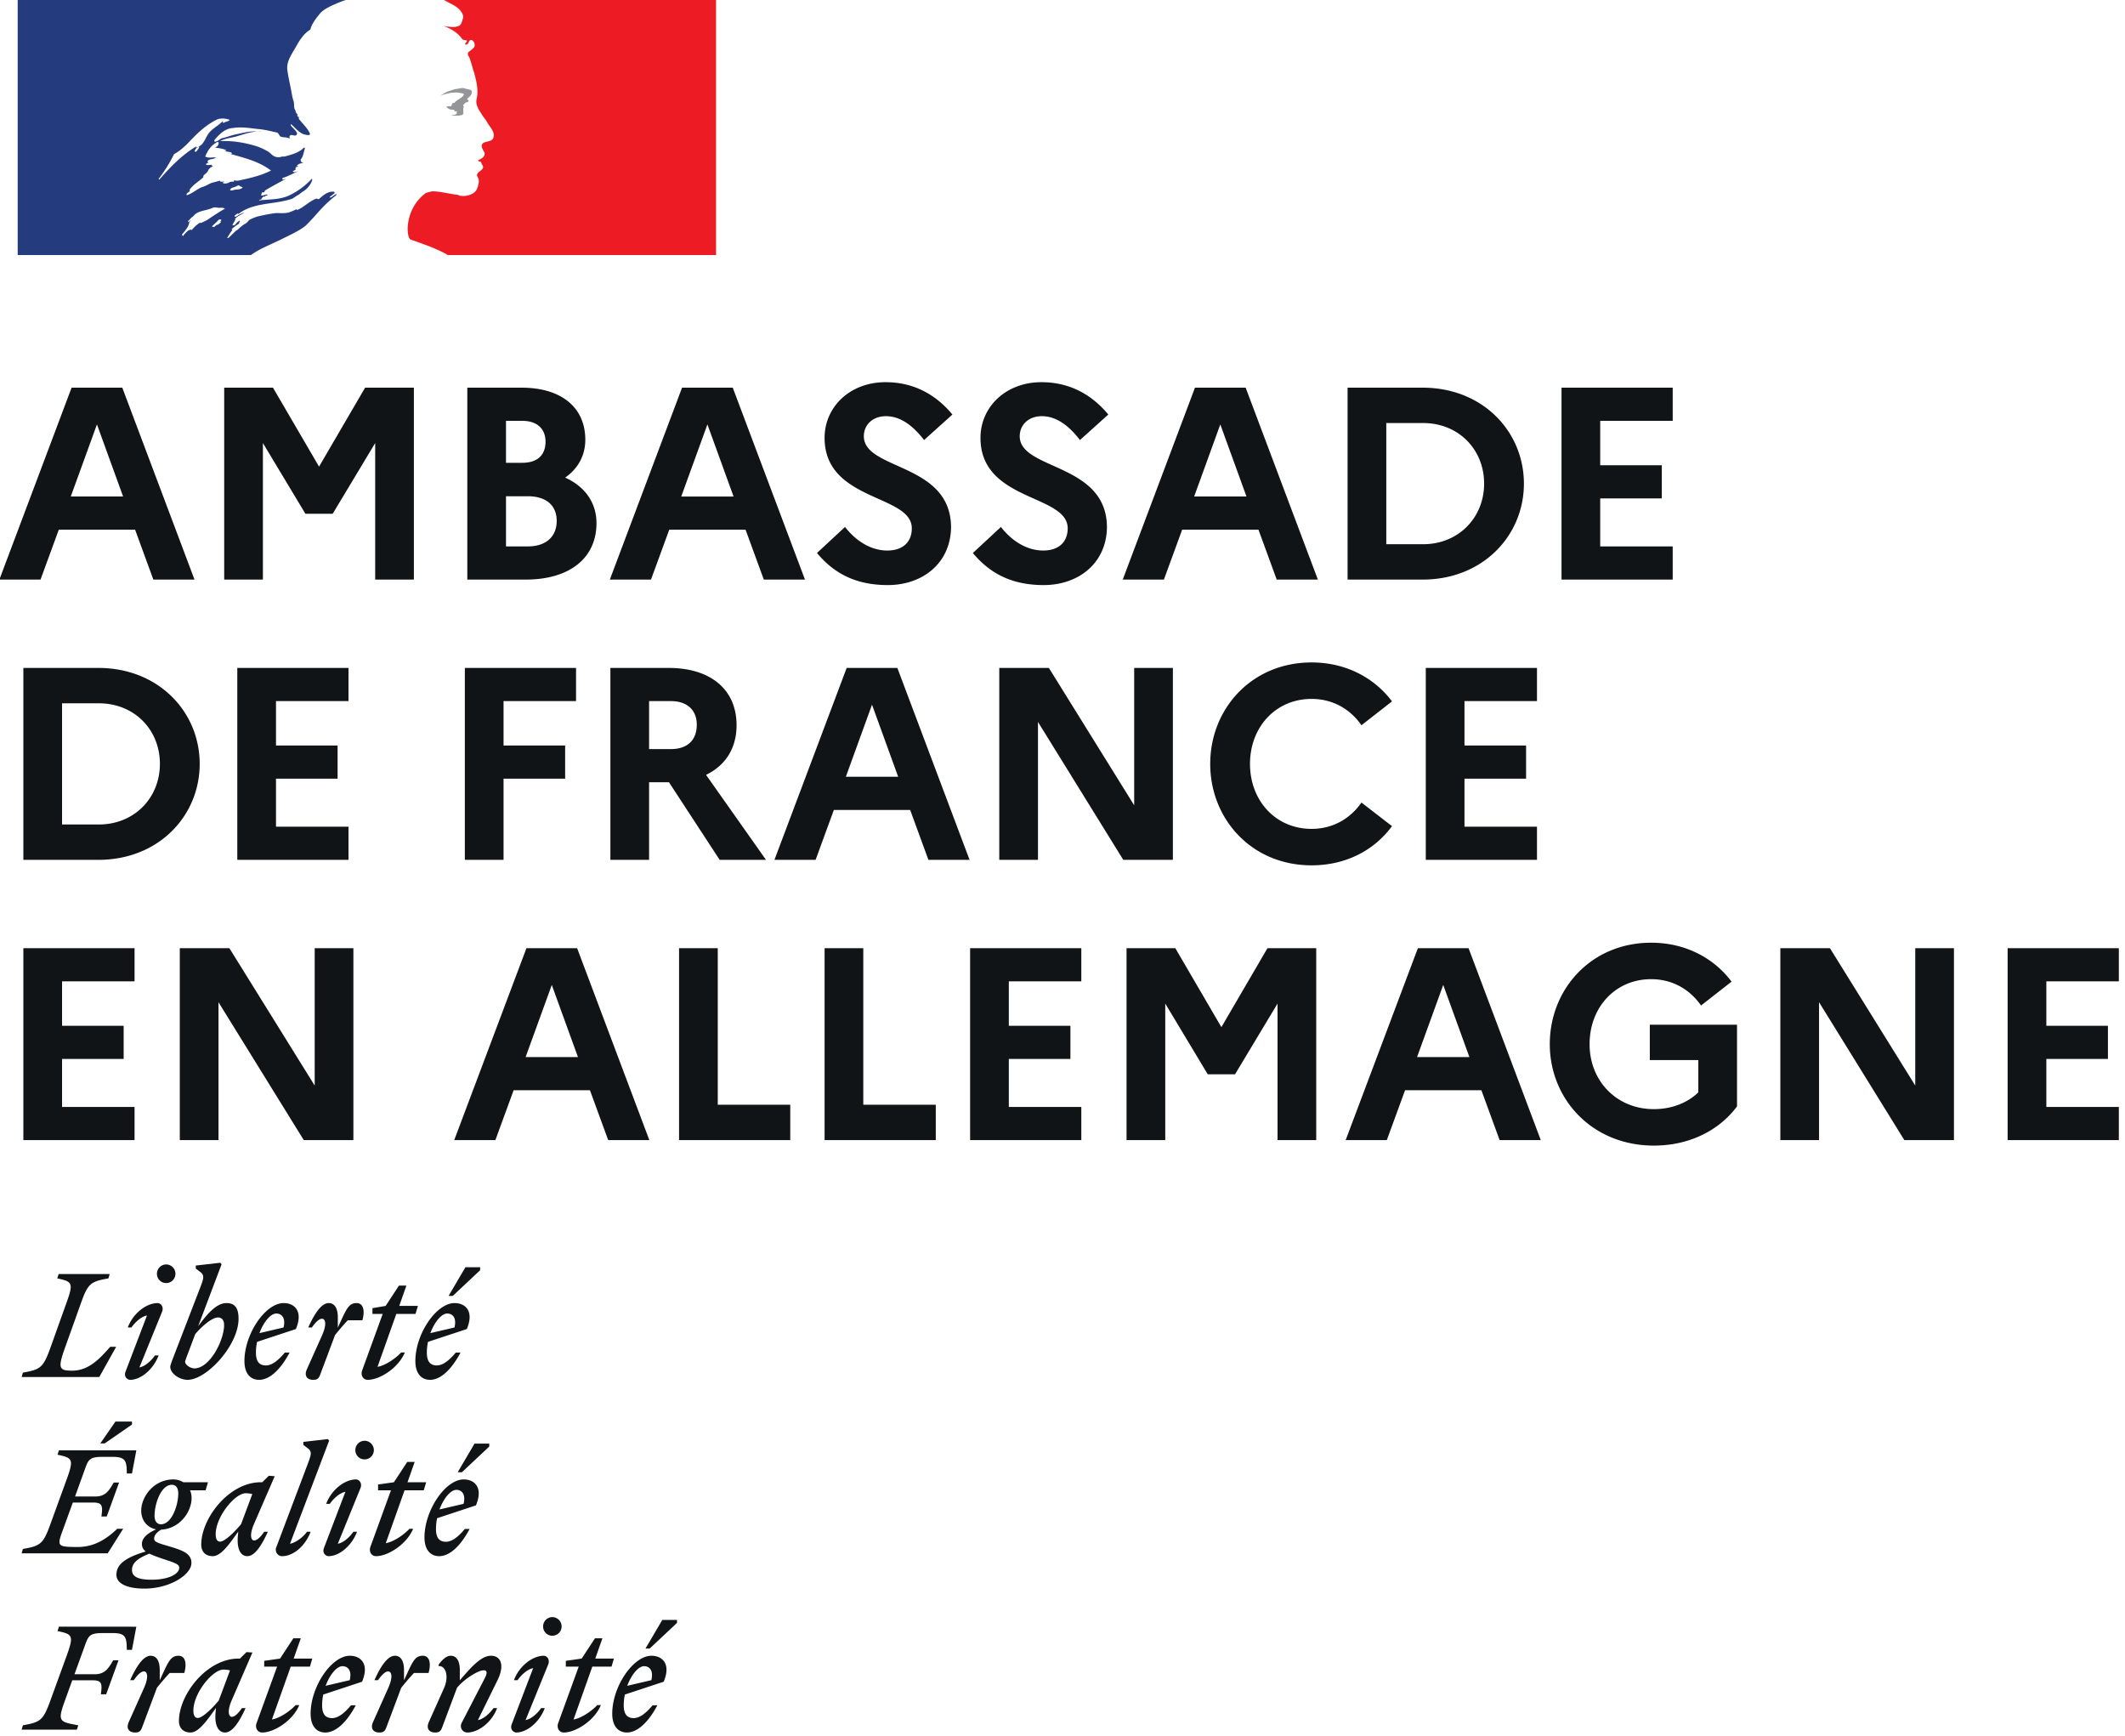
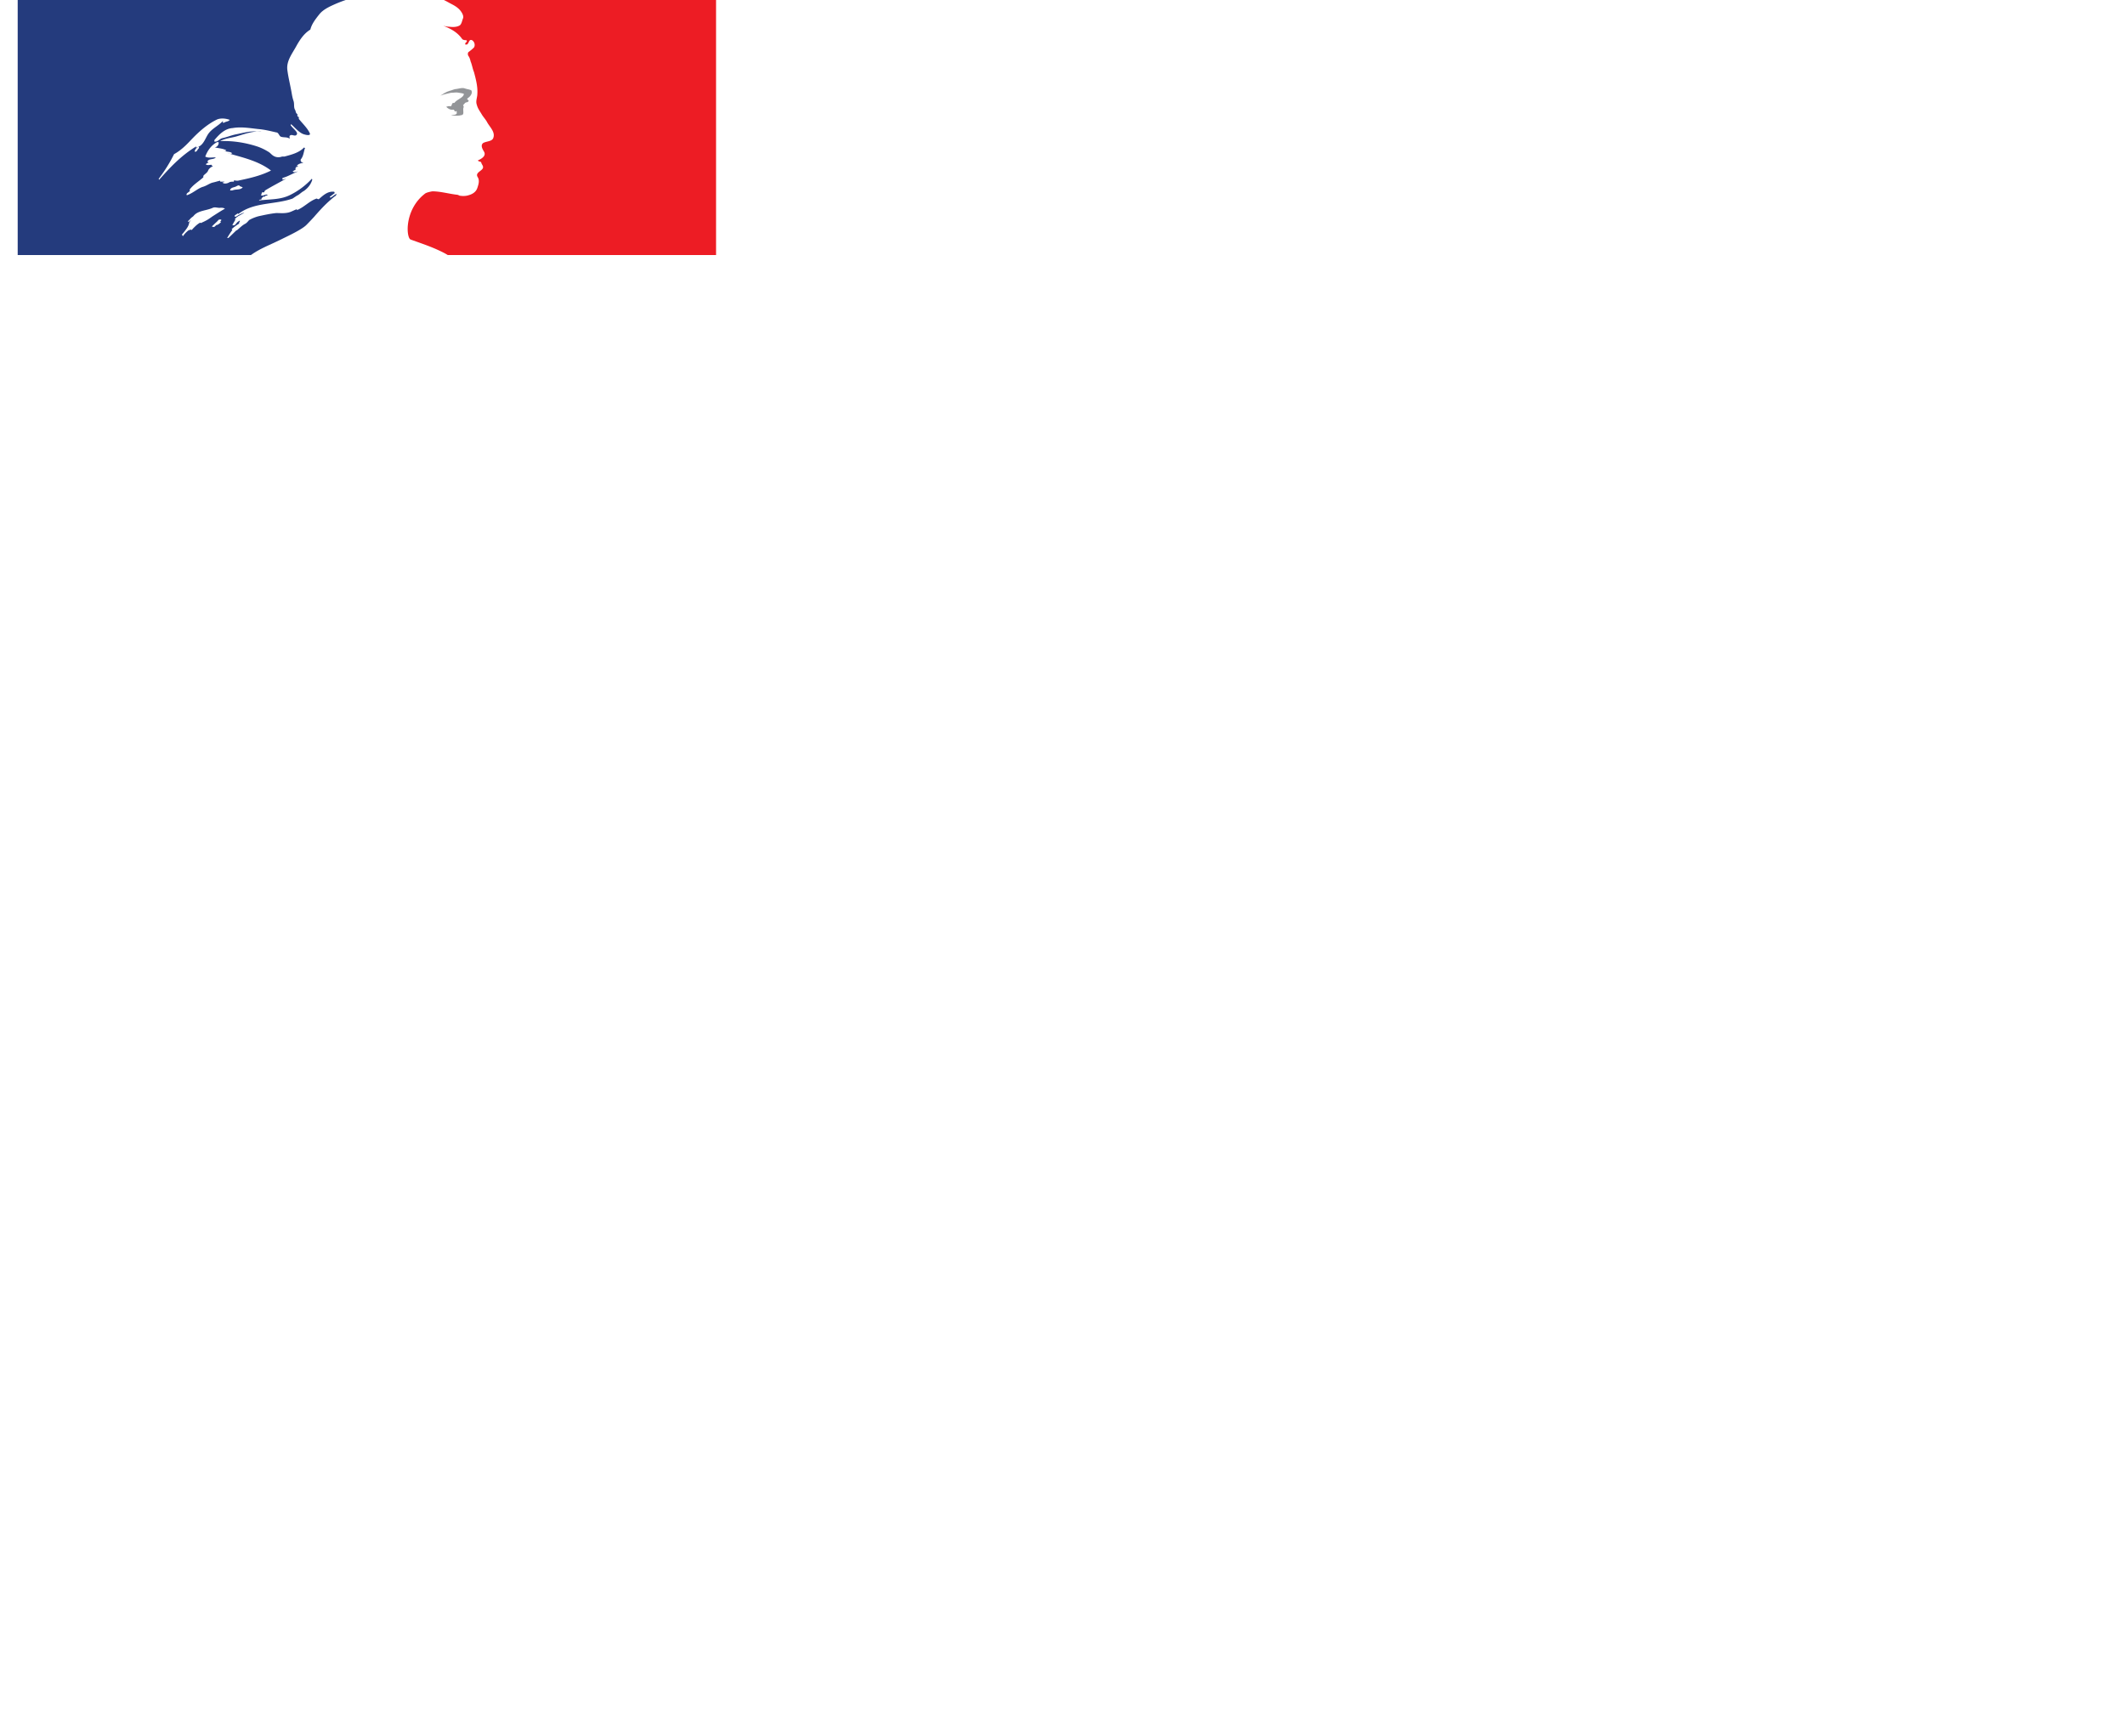
<svg xmlns="http://www.w3.org/2000/svg" xml:space="preserve" style="fill-rule:evenodd;clip-rule:evenodd;stroke-linejoin:round;stroke-miterlimit:2" viewBox="0 0 120 98" width="240" height="196">
  <g>
-     <path d="m103.211 651.703.463-1.435c-6.159-1.158-6.947-1.158-4.492-7.872l2.501-6.9h6.807c3.056 0 3.102 1.25 2.639 4.584h1.76l4.075-11.16h-1.76c-1.528 2.64-2.732 4.584-6.066 4.584h-6.715l3.566-9.77c1.112-3.103 1.76-3.751 5.928-3.751h2.963c4.307 0 4.816 1.158 4.816 5.511h1.713l1.436-7.595H97.283l-.463 1.435c4.955 1.02 5.418 1.482 3.102 7.873l-5.556 15.189c-2.316 6.344-3.288 6.853-8.984 7.872l-.417 1.435h18.246Zm35.47-18.615c.88-3.01.417-5.65-1.898-5.65-2.732 0-3.427 2.084-6.205 8.058v-3.427c0-2.454-.787-4.631-3.01-4.631-2.593 0-4.955 4.029-6.761 8.011h1.204c1.25-1.805 2.408-2.87 3.334-2.87 1.111 0 1.713 1.713 0 5.51l-5.001 11.114c-.927 2.084.046 3.426 2.084 3.426 1.25 0 1.805-.324 2.315-1.667l4.908-13.012c1.39-1.713 2.64-3.195 4.214-4.862h4.816Zm22.505-6.715-1.945-.139-2.177 2.13h-.462c-10.559 0-19.681 11.855-19.681 20.468 0 2.408 1.482 3.797 3.797 3.797 2.732 0 5.418-3.889 8.428-8.057l-.139 1.482c-.37 4.26.926 6.575 3.149 6.575 2.593 0 4.955-4.028 6.761-8.011h-1.204c-1.251 1.806-2.408 2.871-3.334 2.871-.973 0-1.667-1.76 0-5.51l6.807-15.606Zm-19.496 19.032c0-5.696 6.345-13.428 9.911-13.428.787 0 1.527.092 2.176.277l-3.705 9.864c-2.13 2.593-5.418 5.742-6.946 5.742-.879 0-1.436-.741-1.436-2.455Zm23.385-14.401h4.26l-6.76 18.476c-.602 1.575.231 3.149 1.852 3.149 3.844 0 10.049-3.797 12.225-8.983h-1.204c-1.714 1.806-5.001 4.214-7.826 4.723l6.205-17.365h6.344l.787-2.64h-6.159l2.362-6.668h-2.454l-4.399 6.668-5.233.741v1.899Zm30.238 12.688h-1.574c-1.991 2.362-4.121 4.214-6.251 4.214-2.177 0-3.288-1.297-3.288-4.214 0-1.204.139-2.408.37-3.519l12.827-4.214c2.501-5.927-.509-8.521-4.028-8.521-6.067 0-12.966 10.142-12.966 19.033 0 3.982 1.898 6.158 4.862 6.158 3.473 0 7.085-3.38 10.048-8.937Zm-4.398-12.827c1.713 0 3.194 1.297 2.407 4.584l-7.965 1.853c1.39-3.705 3.705-6.437 5.558-6.437Zm28.432 2.223c.88-3.01.417-5.65-1.899-5.65-2.732 0-3.427 2.084-6.205 8.058v-3.427c0-2.454-.787-4.631-3.01-4.631-2.593 0-4.955 4.029-6.761 8.011h1.204c1.251-1.805 2.408-2.87 3.334-2.87 1.112 0 1.714 1.713 0 5.51l-5.001 11.114c-.926 2.084.047 3.426 2.084 3.426 1.25 0 1.806-.324 2.316-1.667l4.908-13.012c1.389-1.713 2.64-3.195 4.214-4.862h4.816Zm.092 16.115c-.926 2.084.046 3.426 2.083 3.426 1.251 0 1.807-.324 2.316-1.667l4.909-13.012c2.269-2.779 6.945-5.742 8.798-5.742 1.343 0 1.158 1.111.278 2.778l-7.548 14.494c-.741 1.436.231 3.149 1.852 3.149 3.705 0 8.103-3.334 9.863-8.011h-1.204c-1.203 1.714-3.241 3.612-5.14 3.936l6.483-13.105c.834-1.667 1.25-3.241 1.25-4.491 0-2.13-1.203-3.52-3.426-3.52-3.195 0-6.437 3.612-10.28 8.058v-3.427c0-2.454-.788-4.631-3.01-4.631-1.39 0-2.732 1.204-3.983 2.917v.464c2.408-.139 3.473 3.473 1.76 7.27l-5.001 11.114Zm40.795-28.34a3.053 3.053 0 0 0 3.057-3.056c0-1.667-1.389-3.057-3.057-3.057a3.054 3.054 0 0 0-3.056 3.057 3.024 3.024 0 0 0 3.056 3.056Zm-1.297 9.261c.509-1.713-.647-2.686-1.527-2.686-3.704 0-8.104 3.334-9.864 8.011h1.204c1.205-1.713 3.242-3.612 5.141-3.936l-7.085 18.43c-.649 1.714.648 2.686 1.528 2.686 3.519 0 7.641-3.38 9.4-8.011h-1.204c-1.204 1.714-3.241 3.612-5.14 3.936l7.547-18.43Zm5.743.88h4.26l-6.761 18.476c-.602 1.575.232 3.149 1.852 3.149 3.844 0 10.049-3.797 12.225-8.983h-1.204c-1.713 1.806-5.001 4.214-7.825 4.723l6.205-17.365h6.344l.787-2.64h-6.159l2.362-6.668h-2.454l-4.4 6.668-5.232.741v1.899Zm27.691-5.927 9.029-8.428v-.973h-4.862l-5.557 9.401h1.39Zm2.546 18.615h-1.574c-1.991 2.362-4.121 4.214-6.251 4.214-2.177 0-3.288-1.297-3.288-4.214 0-1.204.139-2.408.37-3.519l12.827-4.214c2.501-5.927-.509-8.521-4.028-8.521-6.067 0-12.966 10.142-12.966 19.033 0 3.982 1.898 6.158 4.862 6.158 3.473 0 7.085-3.38 10.048-8.937Zm-4.399-12.827c1.713 0 3.195 1.297 2.408 4.584l-7.965 1.853c1.39-3.705 3.705-6.437 5.557-6.437Zm-178.139-73.118 9.03-6.206v-.972h-5.464l-5.001 7.178h1.435Zm-3.704 19.402c3.056 0 3.102 1.25 2.639 4.584h1.76l4.075-11.16h-1.759c-1.529 2.64-2.733 4.585-6.067 4.585h-6.714l3.38-9.308c1.112-3.102 1.76-3.704 5.928-3.704h2.963c4.307 0 4.816 1.157 4.816 5.464h1.713l1.436-7.594H97.283l-.463 1.435c4.955 1.019 5.418 1.482 3.102 7.872l-5.556 15.189c-2.316 6.344-3.288 6.853-8.984 7.872l-.417 1.435h28.433l5.094-8.057h-1.945c-3.241 3.056-7.317 5.974-13.012 5.974-7.549 0-6.854-.324-4.353-7.224l2.686-7.363h6.807Zm32.368 19.819c0-2.963-2.639-4.029-6.945-5.325-3.705-1.111-5.372-1.435-5.372-2.64 0-.972.787-2.129 2.361-2.963 6.067-.324 10.003-5.789 10.003-10.373 0-.972-.185-1.806-.509-2.547h5.14l.787-2.639h-8.15a6.296 6.296 0 0 0-3.288-.926c-6.438 0-10.604 5.649-10.604 10.234 0 3.473 2.222 5.649 4.907 6.158-3.009 1.343-4.676 2.918-4.676 4.77 0 1.065.371 1.806 1.25 2.5-6.946 2.038-9.677 4.353-9.677 7.641 0 3.195 4.213 4.538 9.214 4.538 8.474 0 15.559-4.584 15.559-8.428Zm-10.049-12.688c-1.528 0-2.129-1.297-2.129-2.778 0-4.122 2.222-10.188 5.696-10.188 1.528 0 2.13 1.297 2.13 2.779 0 4.121-2.223 10.187-5.697 10.187Zm-9.585 14.957c0-2.454 2.362-3.982 5.742-5.325 1.112.556 2.778 1.158 5.002 1.899 3.519 1.157 4.862 1.621 4.862 2.686 0 2.269-3.844 3.982-9.077 3.982-4.398 0-6.529-.926-6.529-3.242Zm47.14-30.747-1.945-.139-2.176 2.13h-.463c-10.558 0-19.68 11.854-19.68 20.467 0 2.408 1.481 3.798 3.797 3.798 2.731 0 5.418-3.89 8.427-8.058l-.138 1.482c-.371 4.26.926 6.576 3.149 6.576 2.593 0 4.954-4.029 6.76-8.012h-1.204c-1.25 1.807-2.408 2.871-3.334 2.871-.972 0-1.667-1.759 0-5.51l6.807-15.605Zm-19.495 19.031c0-5.695 6.344-13.428 9.91-13.428.787 0 1.528.093 2.176.278l-3.704 9.863c-2.13 2.593-5.418 5.742-6.946 5.742-.88 0-1.436-.741-1.436-2.455Zm24.542 3.149 12.92-33.85-.417-.509-8.104.926v.972l1.575 1.205c1.435 1.111.972 2.176-.324 5.603l-10.095 26.58c-.741 1.435.231 3.149 1.852 3.149 3.705 0 7.641-3.334 9.4-8.012h-1.204c-1.204 1.714-3.704 3.613-5.603 3.936Zm24.635-27.691a3.054 3.054 0 0 0 3.057-3.056c0-1.667-1.39-3.056-3.057-3.056a3.053 3.053 0 0 0-3.056 3.056 3.024 3.024 0 0 0 3.056 3.056Zm-1.296 9.261c.509-1.713-.648-2.685-1.528-2.685-3.705 0-8.104 3.334-9.864 8.011h1.205c1.203-1.713 3.241-3.612 5.139-3.936l-7.085 18.43c-.648 1.713.649 2.686 1.529 2.686 3.519 0 7.64-3.381 9.4-8.012h-1.204c-1.204 1.714-3.241 3.613-5.14 3.936l7.548-18.43Zm5.741.88h4.261l-6.761 18.477c-.602 1.574.231 3.149 1.852 3.149 3.844 0 10.049-3.798 12.225-8.984h-1.204c-1.713 1.806-5.001 4.214-7.826 4.723l6.205-17.365h6.344l.788-2.639h-6.159l2.362-6.668h-2.455l-4.399 6.668-5.233.741v1.898Zm27.691-5.927 9.03-8.428v-.973h-4.862l-5.557 9.401h1.389Zm2.547 18.616h-1.574c-1.991 2.361-4.122 4.213-6.252 4.213-2.176 0-3.288-1.296-3.288-4.213a17.4 17.4 0 0 1 .371-3.52l12.827-4.214c2.501-5.927-.509-8.52-4.029-8.52-6.066 0-12.966 10.141-12.966 19.032 0 3.982 1.899 6.159 4.863 6.159 3.472 0 7.085-3.381 10.048-8.937Zm-4.399-12.828c1.714 0 3.195 1.297 2.408 4.585l-7.965 1.852c1.39-3.705 3.705-6.437 5.557-6.437Zm-114.469-70.849H97.19l-.463 1.435c4.956 1.019 5.419 1.482 3.103 7.872l-5.464 15.189c-2.316 6.344-3.288 6.853-8.984 7.872l-.417 1.436h25.655l5.557-9.91h-1.945c-3.149 3.473-6.854 7.826-12.549 7.826-4.307 0-4.817-.741-2.501-7.224l5.464-15.189c2.27-6.344 3.288-6.853 8.984-7.872l.416-1.435Zm18.662 2.963a3.053 3.053 0 0 0 3.056-3.056c0-1.667-1.389-3.056-3.056-3.056a3.053 3.053 0 0 0-3.057 3.056 3.025 3.025 0 0 0 3.057 3.056Zm-1.297 9.262c.509-1.713-.648-2.686-1.529-2.686-3.704 0-8.103 3.334-9.862 8.011h1.204c1.204-1.713 3.241-3.612 5.14-3.936l-7.085 18.43c-.649 1.714.648 2.686 1.528 2.686 3.519 0 7.64-3.381 9.4-8.011h-1.204c-1.204 1.713-3.241 3.612-5.14 3.936l7.548-18.43Zm25.191 2.454c0-3.751-1.39-5.14-3.983-5.14-3.242 0-6.298 3.428-9.354 7.594l7.734-20.328-.417-.51-8.104.927v.972l1.574 1.204c1.436 1.111.973 2.269-.324 5.603l-8.335 21.486c-.602 1.575-1.343 3.427-1.343 3.936 0 2.223 3.01 4.307 5.742 4.307 6.298 0 16.81-11.345 16.81-20.051Zm-14.587 16.3c-1.25 0-3.057-1.157-3.057-2.176 0-.325.556-1.76 1.251-3.566l2.083-5.511c2.224-2.639 5.604-5.464 7.502-5.464 1.158 0 2.038.741 2.038 2.455 0 5.047-4.724 14.262-9.817 14.262Zm31.442-5.186h-1.575c-1.991 2.361-4.121 4.214-6.251 4.214-2.176 0-3.288-1.297-3.288-4.214 0-1.204.139-2.408.37-3.52l12.828-4.214c2.5-5.927-.51-8.52-4.029-8.52-6.067 0-12.966 10.141-12.966 19.032 0 3.983 1.898 6.159 4.862 6.159 3.473 0 7.085-3.381 10.049-8.937Zm-4.399-12.826c1.713 0 3.194 1.295 2.407 4.583l-7.965 1.852c1.39-3.703 3.705-6.435 5.558-6.435Zm28.432 2.221c.88-3.009.417-5.649-1.899-5.649-2.732 0-3.426 2.084-6.205 8.058v-3.427c0-2.455-.787-4.631-3.01-4.631-2.593 0-4.955 4.029-6.76 8.011h1.203c1.251-1.806 2.409-2.871 3.334-2.871 1.112 0 1.714 1.713 0 5.512l-5.001 11.112c-.926 2.084.047 3.427 2.084 3.427 1.25 0 1.806-.324 2.316-1.667l4.908-13.012c1.389-1.714 2.64-3.196 4.214-4.863h4.816Zm3.333-2.083h3.381l-6.761 18.476c-.602 1.575.232 3.149 1.852 3.149 3.844 0 10.049-3.797 12.226-8.984h-1.205c-1.713 1.807-5.001 4.214-7.825 4.724l6.205-17.365h6.344l.787-2.64h-6.159l2.362-6.668h-2.454l-4.4 6.668-4.353.741v1.899Zm26.534-5.928 9.03-8.428v-.972h-4.863l-5.556 9.4h1.389Zm2.547 18.616h-1.575c-1.991 2.361-4.121 4.214-6.251 4.214-2.177 0-3.288-1.297-3.288-4.214 0-1.204.139-2.408.371-3.52l12.826-4.214c2.501-5.927-.509-8.52-4.028-8.52-6.066 0-12.966 10.141-12.966 19.032 0 3.983 1.899 6.159 4.862 6.159 3.473 0 7.085-3.381 10.049-8.937Zm-4.4-12.826c1.714 0 3.196 1.295 2.409 4.583l-7.965 1.852c1.389-3.703 3.704-6.435 5.556-6.435ZM77.62 274.174h13.59l6.03-16.38h25.2l6.03 16.38h13.59l-23.85-63h-16.74l-23.85 63Zm23.58-27.27 8.64-23.67 8.64 23.67H101.2Zm50.668 27.271h12.78v-44.82l14.04 23.22h9l14.04-23.22v44.82h12.78v-63.001h-16.11l-15.21 25.921-15.21-25.921h-16.11v63.001Zm80.279 0h19.26c14.49 0 23.4-7.02 23.4-18.54 0-6.57-3.69-11.97-10.35-14.94 4.32-2.97 6.66-7.38 6.66-12.42 0-10.62-7.92-17.1-21.06-17.1h-17.91v63Zm18.18-52.11c4.86 0 7.65 2.61 7.65 6.84 0 4.5-2.79 6.93-7.65 6.93h-5.4v-13.77h5.4Zm1.8 24.75c5.94 0 9.54 2.88 9.54 8.1s-3.6 8.37-9.54 8.37h-7.2v-16.47h7.2Zm27.091 27.36h13.59l6.03-16.38h25.2l6.03 16.38h13.59l-23.85-63h-16.74l-23.85 63Zm23.58-27.27 8.64-23.67 8.64 23.67h-17.28Zm44.819 18.54c5.58 6.66 12.78 10.53 23.4 10.53 11.52 0 20.7-7.2 20.88-18.9 0-21.33-28.8-18.72-28.8-29.97 0-3.69 2.88-6.57 7.29-6.57 4.77 0 8.91 3.06 12.6 7.83l9.36-8.37c-5.31-6.39-12.6-10.62-22.05-10.62-11.97 0-20.16 8.28-20.16 18.27 0 20.97 28.8 18.45 28.8 29.7 0 4.59-3.06 7.29-8.1 7.29-5.13 0-10.17-2.88-13.95-7.74l-9.27 8.55Zm51.481 0c5.58 6.66 12.78 10.53 23.4 10.53 11.52 0 20.7-7.2 20.88-18.9 0-21.33-28.8-18.72-28.8-29.97 0-3.69 2.88-6.57 7.29-6.57 4.77 0 8.91 3.06 12.6 7.83l9.36-8.37c-5.31-6.39-12.6-10.62-22.05-10.62-11.97 0-20.16 8.28-20.16 18.27 0 20.97 28.8 18.45 28.8 29.7 0 4.59-3.06 7.29-8.1 7.29-5.13 0-10.17-2.88-13.95-7.74l-9.27 8.55Zm49.5 8.73h13.59l6.03-16.38h25.2l6.03 16.38h13.59l-23.85-63h-16.74l-23.85 63Zm23.58-27.27 8.64-23.67 8.64 23.67h-17.28Zm50.669 27.27h24.75c19.98 0 33.48-14.49 33.48-31.5 0-17.01-13.5-31.5-33.48-31.5h-24.75v63Zm24.93-51.39c11.7 0 20.16 8.64 20.16 19.89 0 11.16-8.46 19.89-20.16 19.89h-12.15v-39.78h12.15Zm45.718 51.39h36.72v-10.89h-23.94v-15.75h20.34v-10.89h-20.34v-14.58h23.94v-10.89h-36.72v63ZM85.54 366.174h24.75c19.98 0 33.48-14.49 33.48-31.5 0-17.01-13.5-31.5-33.48-31.5H85.54v63Zm24.93-51.39c11.7 0 20.16 8.64 20.16 19.89 0 11.16-8.46 19.89-20.16 19.89H98.32v-39.78h12.15Zm45.718 51.391h36.72v-10.89h-23.94v-15.75h20.34v-10.89h-20.34v-14.58h23.94v-10.89h-36.72v63Zm75.148 0h12.78v-26.64h20.34v-10.89h-20.34v-14.58h23.94v-10.89h-36.72v63Zm48.061 0h12.78v-25.47h6.57l16.74 25.47h15.3l-19.8-27.9c6.39-3.06 10.08-8.73 10.08-16.29 0-11.7-8.55-18.81-22.41-18.81h-19.26v63Zm19.98-52.11c5.4 0 8.55 2.97 8.55 7.74 0 5.13-3.15 8.01-8.55 8.01h-7.2v-15.75h7.2Zm34.199 52.11h13.59l6.03-16.38h25.2l6.03 16.38h13.59l-23.85-63h-16.74l-23.85 63Zm23.58-27.27 8.64-23.67 8.64 23.67h-17.28Zm50.668 27.27h12.78v-45.27l28.17 45.27h16.38v-63h-12.78v45.09l-28.17-45.09h-16.38v63Zm103.139-10.17c-11.88 0-20.34-9.27-20.34-21.33 0-12.06 8.46-21.33 20.34-21.33 7.2 0 12.87 3.51 16.47 8.64l10.08-7.83c-5.76-7.65-15.12-12.78-26.55-12.78-19.89 0-33.48 15.3-33.48 33.3 0 18 13.59 33.3 33.48 33.3 11.43 0 20.79-5.04 26.55-12.87l-10.08-7.74c-3.6 5.13-9.27 8.64-16.47 8.64Zm37.709 10.17h36.72v-10.89h-23.94v-15.75h20.34v-10.89h-20.34v-14.58h23.94v-10.89h-36.72v63ZM85.54 458.174h36.72v-10.89H98.32v-15.75h20.34v-10.89H98.32v-14.58h23.94v-10.89H85.54v63Zm51.659.001h12.78v-45.27l28.17 45.27h16.38v-63h-12.78v45.09l-28.17-45.09h-16.38v63Zm90.627 0h13.59l6.03-16.38h25.2l6.03 16.38h13.59l-23.85-63h-16.74l-23.85 63Zm23.58-27.27 8.64-23.67 8.64 23.67h-17.28Zm50.669 27.27h36.72v-11.61h-23.94v-51.39h-12.78v63Zm48.06 0h36.72v-11.61h-23.94v-51.39h-12.78v63Zm48.06 0h36.72v-10.89h-23.94v-15.75h20.34v-10.89h-20.34v-14.58h23.94v-10.89h-36.72v63Zm51.66 0h12.78v-44.82l14.04 23.22h9l14.04-23.22v44.82h12.78v-63h-16.11l-15.21 25.92-15.21-25.92h-16.11v63Zm72.358 0h13.59l6.03-16.38h25.2l6.03 16.38h13.59l-23.85-63h-16.74l-23.85 63Zm23.58-27.27 8.64-23.67 8.64 23.67h-17.28Zm78.21 17.1c-12.33 0-21.24-9.27-21.24-21.33 0-12.06 8.46-21.33 20.34-21.33 7.2 0 12.87 3.51 16.47 8.64l10.08-7.83c-5.76-7.65-15.12-12.78-26.55-12.78-19.89 0-33.48 15.3-33.48 33.3 0 18 13.95 33.3 34.38 33.3 11.79 0 21.6-5.04 27.45-12.87v-26.82h-28.8v11.61h16.02v10.62c-3.6 3.42-8.73 5.49-14.67 5.49Zm41.759 10.17h12.78v-45.27l28.17 45.27h16.38v-63h-12.78v45.09l-28.17-45.09h-16.38v63Zm75.06 0h36.72v-10.89h-23.94v-15.75h20.34v-10.89h-20.34v-14.58h23.94v-10.89h-36.72v63Z" style="fill:#101416;fill-rule:nonzero" transform="matrix(.171 0 0 .172 -13.308 -14.434)" />
    <path d="M151.312 143.87c-.159-.159.476 0 .634-.317h-1.268c-.158 0-.158-.159-.158-.318-.793.159-1.744.476-2.536.635-1.109.316-2.06 1.109-3.328 1.426-1.743.634-3.169 2.06-5.071 2.694-.159 0-.159-.158-.159-.317.159-.476.793-.634 1.11-1.11 0-.158 0-.316-.159-.316 1.268-1.744 3.011-2.694 4.596-4.121v-.475c.475-.634 1.268-.951 1.585-1.744.158-.475.792-1.109 1.585-1.426-.159-.158-.476-.158-.476-.475-.634 0-1.268.317-1.902-.159a2.25 2.25 0 0 1 .994-.563.577.577 0 0 1-.36-.229c-.158-.317.306-.671.793-.792.634-.159 1.426-.159 1.901-.635-1.109-.158-2.377.318-3.487-.316.793-2.061 2.061-3.804 3.963-4.754.158 0 .475 0 .475.158 0 .792-.475 1.426-1.268 1.585 1.268.317 2.536.317 3.804.95-.159.317-.476.159-.634.159.792.475 1.743.158 2.535.793-.475.475-.95 0-1.426 0 4.913 1.425 10.143 2.535 14.263 5.704-3.486 1.744-7.131 2.536-10.935 3.328-.475 0-.792 0-1.268-.158 0 .158 0 .476-.158.476-.634 0-1.109 0-1.584.317-.635.316-1.585.475-2.061 0Zm-3.245 11.024-.04.027c-.593.418-1.184.844-1.809 1.207-.678.393-1.387.692-2.091 1.026a.154.154 0 0 0-.02-.038.21.21 0 0 0-.268-.064c-.6.324-1.11.753-1.595 1.215-.074.07-.147.141-.22.213l-.013.012a.068.068 0 0 0-.012.012l-.226.225a.319.319 0 0 0-.026.026c-.005.005-.006.01-.01.015a5.89 5.89 0 0 0-.345.37c-.079.094-.106.152-.212.222-.098.065-.37.064-.345-.119l.001-.031c-.093.05-.187.099-.281.144a3.418 3.418 0 0 0-.247.136.272.272 0 0 0-.11-.016.2.2 0 0 0-.114.039c-.193.152-.386.313-.572.482-.331.3-.643.627-.92.978l-.014.014-.031.044-.047.062-.051.065-.015.02c-.038.051-.072.105-.108.157l-.006.01a.244.244 0 0 1-.13.062c-.021-.032-.044-.062-.064-.095l-.044-.076a3.61 3.61 0 0 1-.135-.254l-.005-.009-.037-.079a12.21 12.21 0 0 0 .694-.813c.089-.112.178-.225.265-.338l.097-.126c.174-.227.34-.448.496-.669l.011-.017.069-.1c.076-.112.149-.226.217-.341a4.595 4.595 0 0 0 .186-.339l.017-.033.025-.059a3.873 3.873 0 0 0 .201-.515c.017-.057.034-.115.049-.174v-.001l.01-.038c.019-.077.04-.153.054-.233a.148.148 0 0 0-.019-.107c.171-.297.385-.583.629-.855l-.073.041c-.227.146-.377.35-.588.508-.173.129-.491-.084-.287-.237.14-.104.245-.218.361-.327.006-.009.009-.017.017-.025.261-.258.51-.588.808-.805.182-.133.34-.244.488-.372l.069-.063c.11-.146.23-.277.355-.4l.016-.016c1.517-1.463 4.07-1.399 6.071-2.332.792-.317 1.743.159 2.535 0 .475 0 .951 0 1.426.317-1.423.777-2.739 1.652-4.037 2.467Zm2.84 1.309c-.073.174-.234.324-.391.463.198.04.337.127.209.245-.368.337-.719.675-1.201.838a1.3 1.3 0 0 1-.244.033c-.194.188-.389.375-.591.554-.188.166-1.059.046-.793-.19.402-.356.775-.744 1.171-1.106.225-.205.461-.401.66-.631.11-.128.201-.253.34-.351.13-.092.968-.166.84.145Zm-7.361-23.744c-.158.317-.333.351-.475.634a1.24 1.24 0 0 1-.633.634c-.159 0-.318 0-.318-.159.159-.633.634-1.267 1.268-1.426.158 0 .158.159.158.317Zm-13.153 10.459s-.158-.158-.158-.316c2.06-2.695 3.644-5.23 5.071-8.082 2.06-1.11 3.77-2.725 5.388-4.438 2.694-2.853 5.547-5.388 8.875-6.973 1.267-.475 2.852-.317 4.12.159-.476.633-1.268.475-1.901.95-.159 0-.318 0-.476-.158.158-.159.158-.317.158-.476-1.584 1.744-3.803 2.536-5.071 4.596-.951 1.585-1.585 3.645-3.645 4.121-.634.158.159-.476-.158-.317-4.913 3.011-8.4 6.656-12.203 10.934Zm24.247 3.487c-.317 0-.951.158-.792-.158.158-.793 1.267-.793 1.901-1.11.317-.158.793-.475 1.109-.317.318.476.793.317 1.11.634-.951.951-2.219.476-3.328.951Zm24.37 11.353c.901-.901 1.809-1.867 2.713-2.837h-.02c1.684-1.905 3.334-3.722 5.286-5.395a17.649 17.649 0 0 1 1.723-1.378c.159-.158.159-.475.317-.634-.792.318-1.268.951-2.06 1.268-.158 0-.317-.158-.158-.317l1.693-1.27c-.035.002-.072.002-.108.002-.159 0-.159-.158-.159-.317-2.06-.317-3.645 1.11-5.071 2.378-.317.158-.634-.159-.792-.159-2.378.793-4.121 2.853-6.498 3.804v-.318c-.951.318-1.875.893-2.853 1.11-1.426.317-2.694.159-3.962.159-1.92.191-3.841.615-5.762 1.025-.055.015-.111.027-.166.042-1.03.282-2.003.666-2.953 1.189-.037.02-.073.041-.108.063a5.081 5.081 0 0 1-.23.274c-.34.375-.634.718-1.086.949-.975.495-1.769 1.358-2.629 2.059a.443.443 0 0 1-.253.08c-.851.816-1.689 1.643-2.553 2.444-.061.056-.306.087-.484.058.005-.006.011-.009.014-.015l.091-.151a40.982 40.982 0 0 1 .877-1.405c.216-.327.437-.651.674-.965.062-.081.045-.154-.006-.208a.304.304 0 0 0-.219-.082c.791-.767 1.731-1.421 2.66-1.985v-.027c-.106.036-.26-.048-.179-.16.1-.14.179-.289.272-.432.019-.047.035-.094.052-.141l-.12-.125c-.256.167-.528.325-.745.52-.379.342-.676 1.041-1.251 1.034a.946.946 0 0 1-.241-.034.466.466 0 0 1-.166-.056l.02-.037.024-.044.023-.041.075-.136.076-.137.061-.11.112-.201.083-.143a63.556 63.556 0 0 1 .303-.518c.056-.096.111-.193.168-.288.078-.132-.004-.24-.119-.283.294-.381.653-.7 1.085-.946h-.047c.606-.305 1.213-.677 1.819-1.018.088-.075.174-.152.263-.226-.905.303-1.718.715-2.521 1.244 0 0-.209.085-.268.144 0 0-.182.069-.395-.144a.184.184 0 0 1-.038-.117c.159-.317.634-.475.951-.792.158 0 .317 0 .317.158 5.071-3.962 12.044-3.01 17.908-5.071l1.426-.951c.792-.316 1.426-1.109 2.377-1.585 1.268-.95 2.219-2.06 2.694-3.645 0-.158-.158-.316-.158-.316a24.433 24.433 0 0 1-6.974 5.23c-3.327 1.743-6.972 1.426-10.459 1.901.159-.317.476-.317.792-.317 0-.476.317-.634.635-.951h.475c.159 0 .159-.317.317-.317.317 0 .792-.158.634-.158-.476-.634-1.426.475-2.219 0 .317-.317.158-.793.475-.951h.634c0-.317.318-.634.318-.634 2.376-1.426 4.595-2.535 6.814-3.803-.476 0-.793.475-1.268.158.317 0 0-.475.317-.475 1.743-.476 3.17-1.427 4.913-2.06-.634 0-1.11.475-1.743 0 .317-.159.475-.476.95-.476v-.475c0-.159.159-.159.317-.159-.158 0-.317-.158-.317-.158.159-.317.634-.159.951-.476-.158 0-.475 0-.475-.158.475-.634 1.268-.793 2.06-.951-.159-.317-.634 0-.634-.317 0-.159.158-.159.317-.159h-.317c-.317-.158-.158-.475-.158-.633.95-1.11.95-2.536 1.426-3.804-.159 0-.317 0-.317-.158-1.585 1.743-4.121 2.377-6.498 3.011h-.792c-.793.316-1.902.316-2.694-.159-.634-.317-.951-.792-1.585-1.268-1.267-.792-2.536-1.426-3.962-1.901-3.962-1.268-8.082-1.902-12.202-1.744 1.743-.95 3.666-1.031 5.546-1.584 2.694-.793 5.23-1.743 8.082-1.585-.475-.158-1.108 0-1.585 0-2.218-.158-4.437.475-6.814.951-1.584.317-3.011.951-4.596 1.268-.95.316-1.426 1.268-2.535 1.109v-.476c1.585-1.901 3.486-3.803 6.022-3.962 2.852-.475 5.547 0 8.4.317 2.059.159 3.961.635 6.021 1.11.793 0 .951 1.268 1.585 1.426.951.317 1.902 0 2.853.634 0-.317-.159-.634 0-.951.633-.634 1.426.159 2.06-.158 1.268-.793-1.109-2.219-1.744-3.328 0-.158.159-.317.159-.317 1.268 1.109 2.219 2.377 3.803 3.169.793.317 2.695.793 2.377-.158-.792-1.744-2.377-3.17-3.644-4.754v-.635c-.317 0-.317-.158-.476-.316v-.634c-.634-.317-.475-.951-.792-1.427-.475-.792-.159-1.901-.475-2.852-.317-.951-.476-1.743-.635-2.694-.475-2.694-1.109-5.071-1.426-7.607-.316-3.011 1.744-5.388 3.17-8.082 1.109-1.902 2.377-3.803 4.437-5.071.476-1.902 1.744-3.487 3.011-5.071 1.265-1.547 3.369-2.489 4.892-3.17 2.214-.989 4.211-1.607 4.212-1.608H83.667v83.864h77.021c3.018-2.172 6.031-3.204 10.243-5.279 1.988-.98 6.538-3.07 8.079-4.611Z" style="fill:#243b7d;fill-rule:nonzero" transform="matrix(.171 0 0 .172 -13.308 -14.434)" />
    <path d="M314.293 83.784h-90.214c.001 0 .17.028.857.397.732.393 1.68.9 2.275 1.211 1.163.608 2.294 1.37 3.022 2.536.317.475.793 1.426.475 2.06-.316.792-.475 2.06-1.267 2.377-.951.476-2.219.476-3.328.317-.634 0-1.268-.159-1.902-.317 2.377.951 4.596 2.06 6.181 4.279.158.317.792.475 1.426.475.159 0 .159.317.159.476-.318.317-.635.475-.476.951h.476c.792-.317.633-1.902 1.743-1.427.792.476 1.109 1.585.634 2.378-.634.633-1.269 1.108-1.902 1.584a1.349 1.349 0 0 0 0 1.109c.475.634.633 1.268.792 1.902.476 1.109.634 2.377 1.11 3.486.633 2.378 1.268 4.755 1.109 7.132 0 1.268-.634 2.377-.159 3.645.318 1.268 1.11 2.219 1.744 3.328.633.951 1.267 1.585 1.743 2.535.951 1.585 2.694 3.17 1.901 5.072-.475 1.109-2.218.95-3.327 1.585-.951.792-.159 2.06.316 2.852.793 1.426-.951 2.377-2.059 2.853.316.475.95.316 1.108.633.159.793.951 1.268.476 2.061-.634.951-2.536 1.426-1.584 2.852.633 1.109.223 2.342-.159 3.487-.476 1.426-1.743 2.06-2.853 2.377-.951.317-2.06.317-3.011.158-.316-.158-.634-.316-.951-.316-2.694-.318-5.388-1.11-8.082-1.11-.792.158-1.585.317-2.218.634a13.963 13.963 0 0 0-1.919 1.696l-.019.021c-.118.126-.233.255-.346.384-.069.08-.136.161-.204.243l-.134.164c-.463.579-.878 1.19-1.248 1.826l-.07.121c-.042.073-.082.148-.122.222a15.27 15.27 0 0 0-1.201 2.907c-1.077 3.63-.606 6.743.15 7.499.211.21 5.231 1.761 8.728 3.316 1.641.73 2.788 1.292 3.741 1.893h88.589V83.784Z" style="fill:#ed1c24;fill-rule:nonzero" transform="matrix(.171 0 0 .172 -13.308 -14.434)" />
-     <path d="M229.445 114.378c.634.159 1.584.159 1.584.476-.317 1.267-2.219 1.584-3.17 2.853h-.475c-.475.316-.317 1.109-.792 1.109-.476-.159-.952 0-1.426.158.633.634 1.426 1.11 2.376.951.16 0 .476.318.476.635 0 0 .158 0 .317-.16.159 0 .317 0 .317.16v.633c-.476.634-1.268.317-1.902.476 1.268.317 2.536.317 3.645 0 .951-.317 0-1.902.634-2.695-.317 0 0-.475-.317-.475.317-.317.634-.792.951-.951.317 0 .793-.158.951-.476 0-.316-.634-.475-.475-.792.95-.634 1.742-1.585 1.426-2.536-.159-.475-1.426-.475-2.219-.792-.792-.317-1.743 0-2.694.158-.793 0-1.585.476-2.377.634-1.109.317-2.06.951-3.012 1.585 1.11-.475 2.219-.634 3.487-.951.952 0 1.759-.234 2.695 0Z" style="fill:#939598;fill-rule:nonzero" transform="matrix(.171 0 0 .172 -13.308 -14.434)" />
+     <path d="M229.445 114.378c.634.159 1.584.159 1.584.476-.317 1.267-2.219 1.584-3.17 2.853h-.475c-.475.316-.317 1.109-.792 1.109-.476-.159-.952 0-1.426.158.633.634 1.426 1.11 2.376.951.16 0 .476.318.476.635 0 0 .158 0 .317-.16.159 0 .317 0 .317.16v.633c-.476.634-1.268.317-1.902.476 1.268.317 2.536.317 3.645 0 .951-.317 0-1.902.634-2.695-.317 0 0-.475-.317-.475.317-.317.634-.792.951-.951.317 0 .793-.158.951-.476 0-.316-.634-.475-.475-.792.95-.634 1.742-1.585 1.426-2.536-.159-.475-1.426-.475-2.219-.792-.792-.317-1.743 0-2.694.158-.793 0-1.585.476-2.377.634-1.109.317-2.06.951-3.012 1.585 1.11-.475 2.219-.634 3.487-.951.952 0 1.759-.234 2.695 0" style="fill:#939598;fill-rule:nonzero" transform="matrix(.171 0 0 .172 -13.308 -14.434)" />
  </g>
</svg>